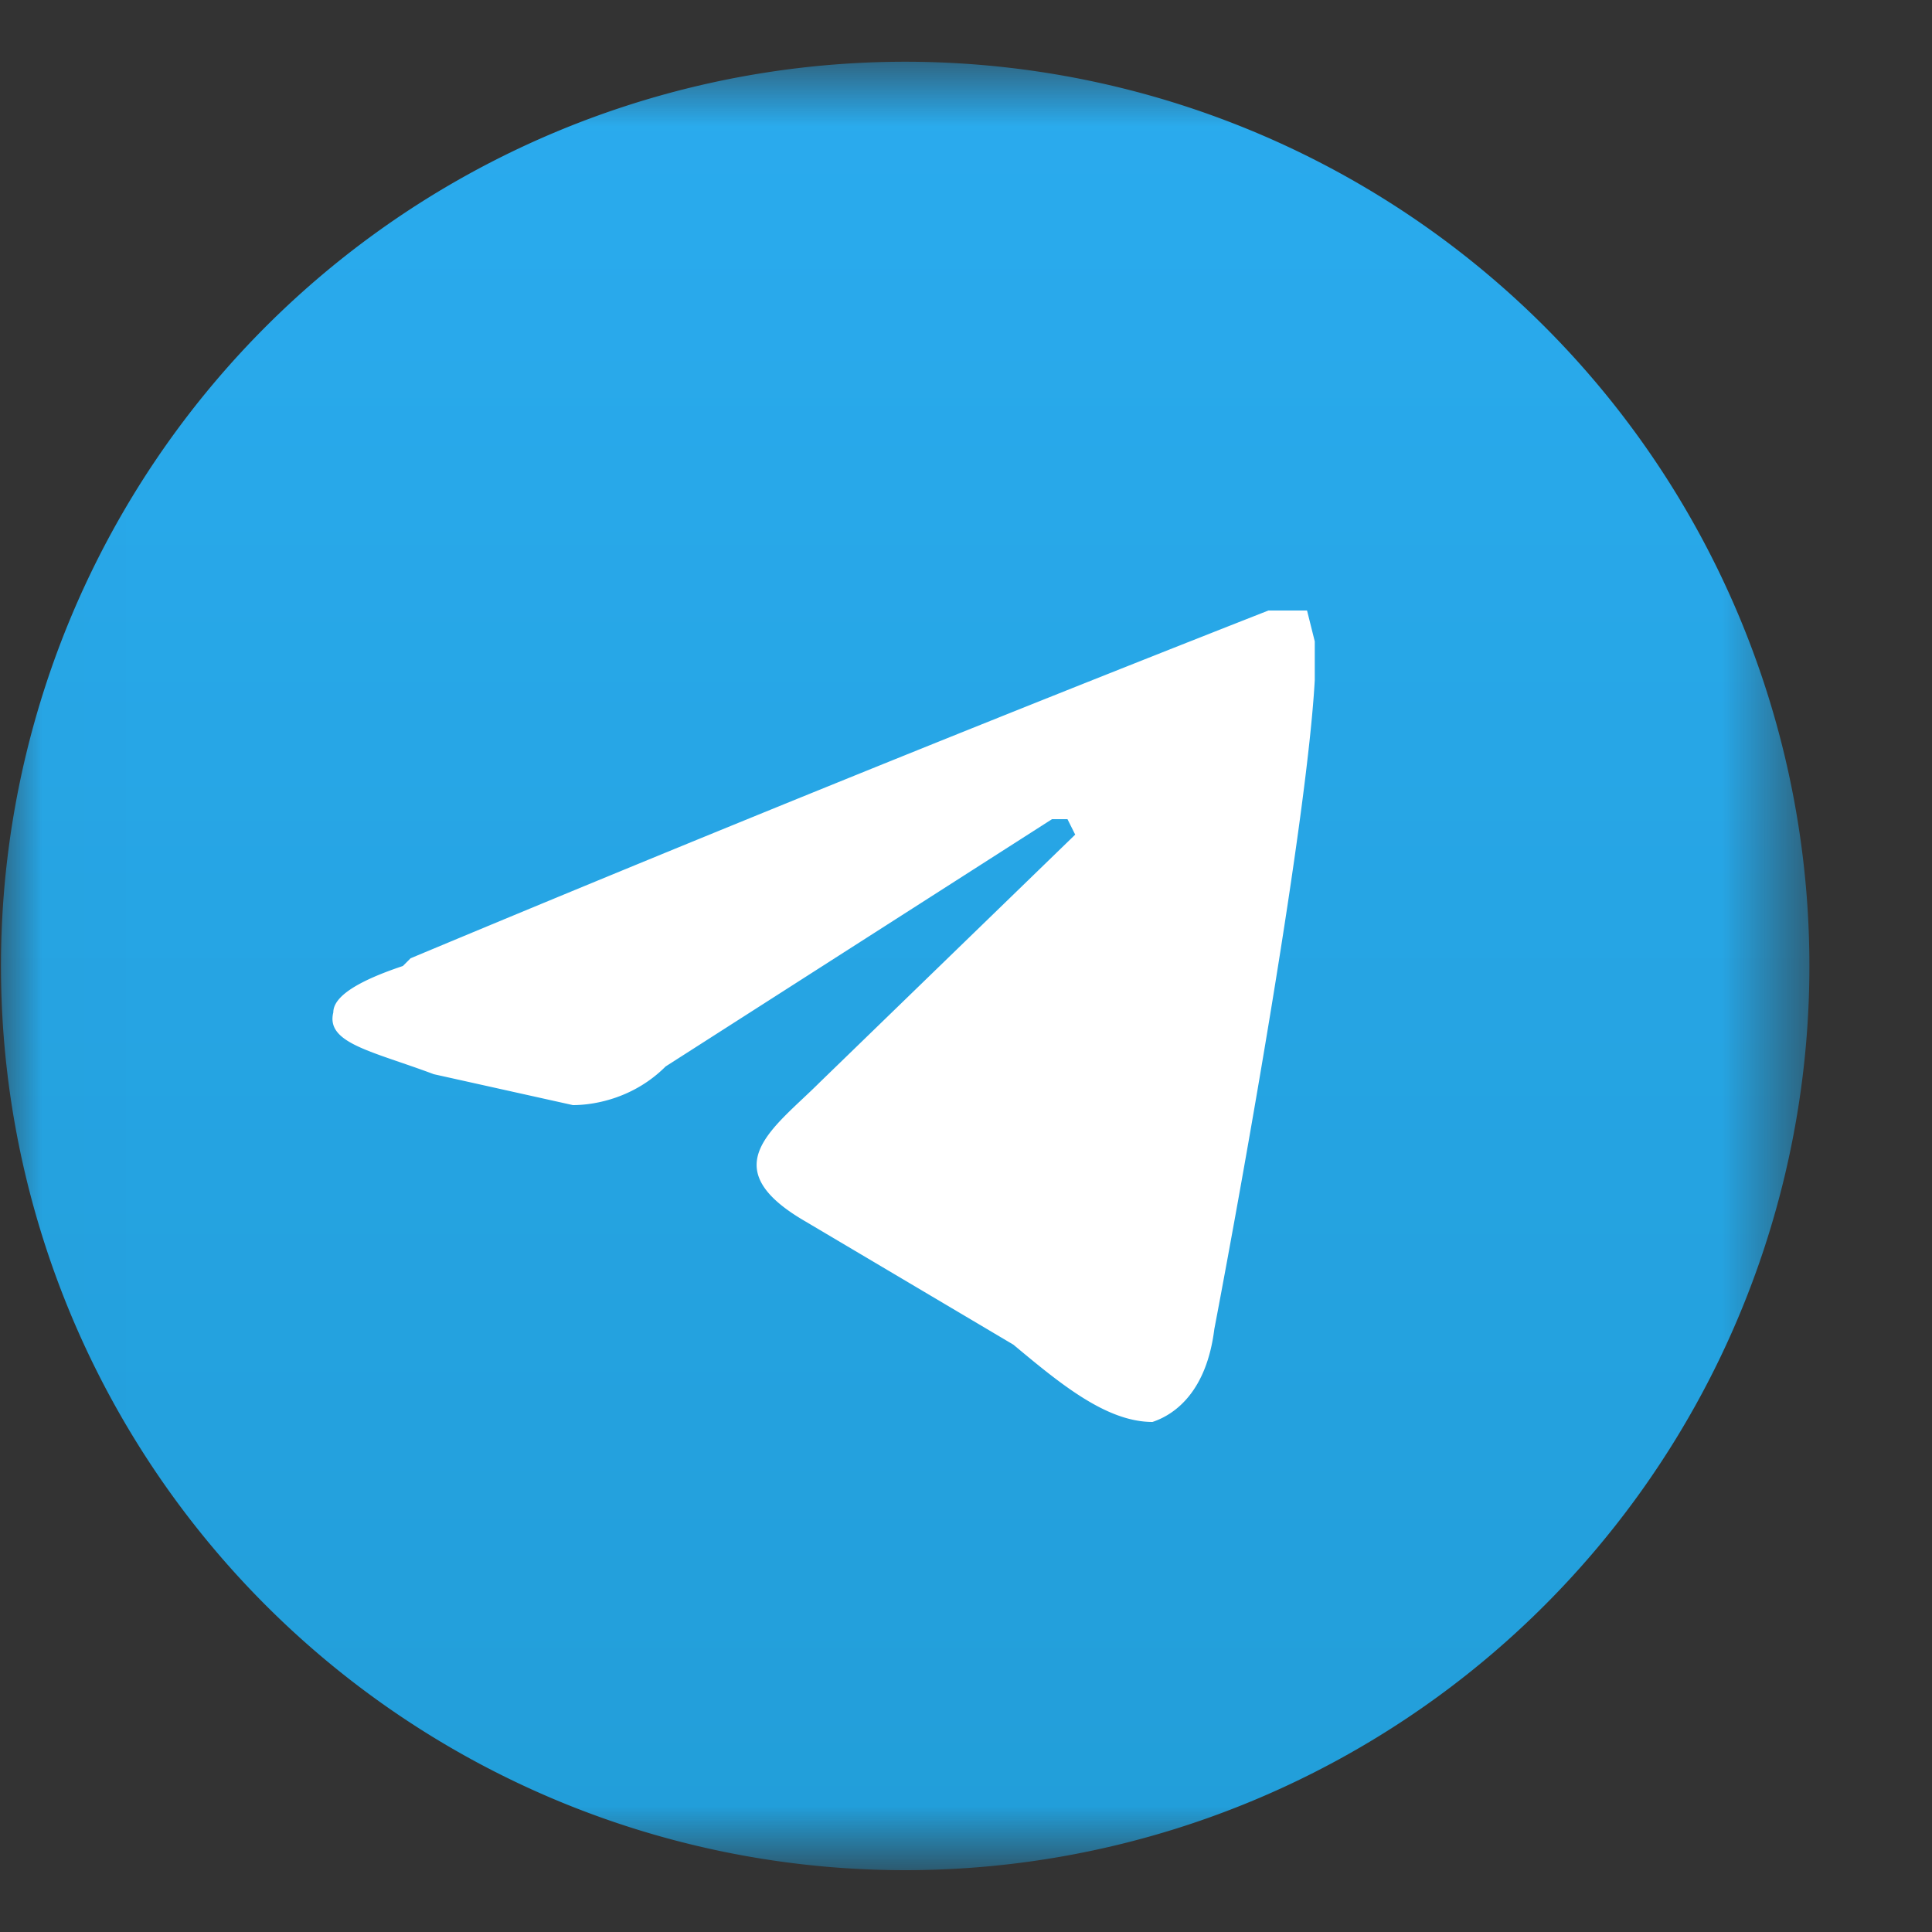
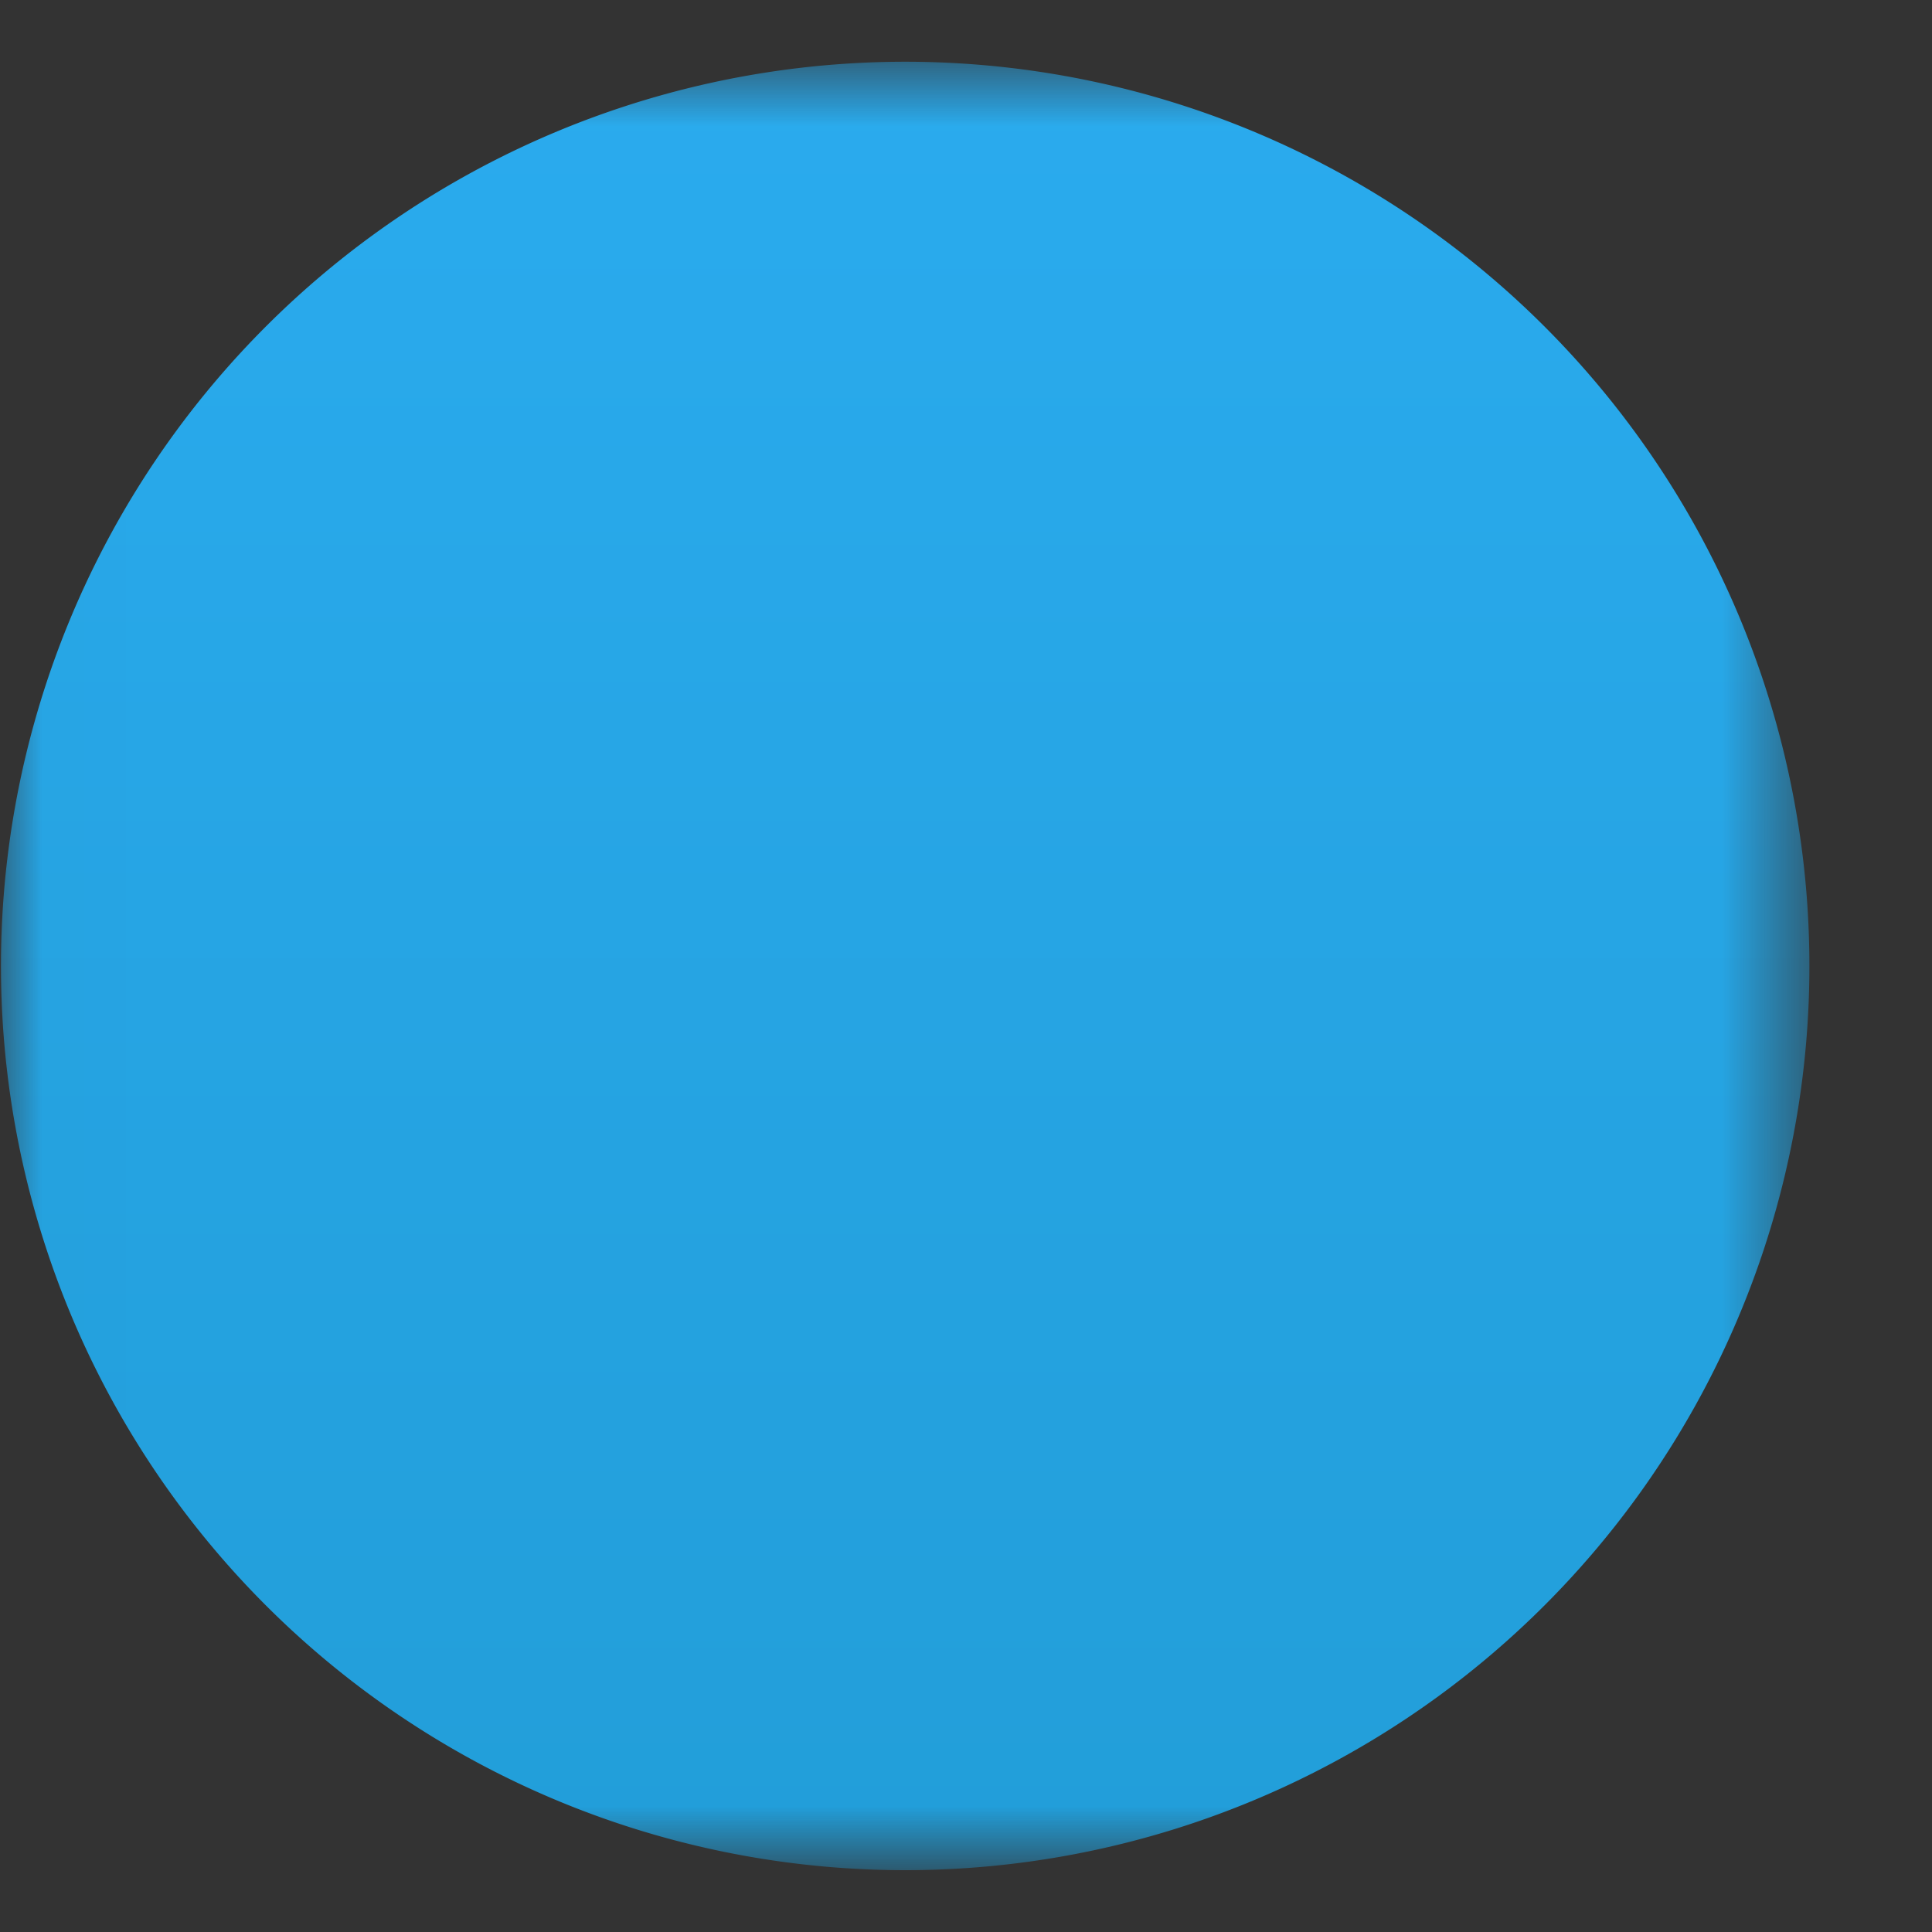
<svg xmlns="http://www.w3.org/2000/svg" width="23" height="23" fill="none">
  <rect width="100%" height="100%" fill="#333333" stroke="none" />
  <mask id="a" width="22" height="23" x="0" y="0" maskUnits="userSpaceOnUse" style="mask-type:luminance">
-     <path fill="#fff" d="M.012.736h21.436v21.436H.012V.736Z" />
+     <path fill="#fff" d="M.012.736h21.436v21.436H.012Z" />
  </mask>
  <g mask="url(#a)">
    <path fill="url(#b)" d="M10.776 22.264a10.764 10.764 0 1 0 0-21.529 10.764 10.764 0 0 0 0 21.529Z" />
-     <path fill="#fff" fill-rule="evenodd" d="M4.888 11.408A510.572 510.572 0 0 1 15.1 7.268h.46l.092.368v.46c-.092 1.656-.828 5.796-1.196 7.728-.092.736-.46 1.012-.736 1.104-.552 0-1.104-.46-1.656-.92L9.58 14.536c-1.104-.644-.368-1.104.184-1.656L12.8 9.936l-.092-.184h-.184l-4.6 2.944c-.368.368-.828.46-1.104.46l-1.656-.368c-.736-.276-1.288-.368-1.196-.736 0-.184.276-.368.828-.552l.092-.092Z" clip-rule="evenodd" />
  </g>
  <defs>
    <linearGradient id="b" x1="10.776" x2="10.776" y1=".736" y2="22.08" gradientUnits="userSpaceOnUse">
      <stop stop-color="#2AABEE" />
      <stop offset="1" stop-color="#229ED9" />
    </linearGradient>
  </defs>
</svg>